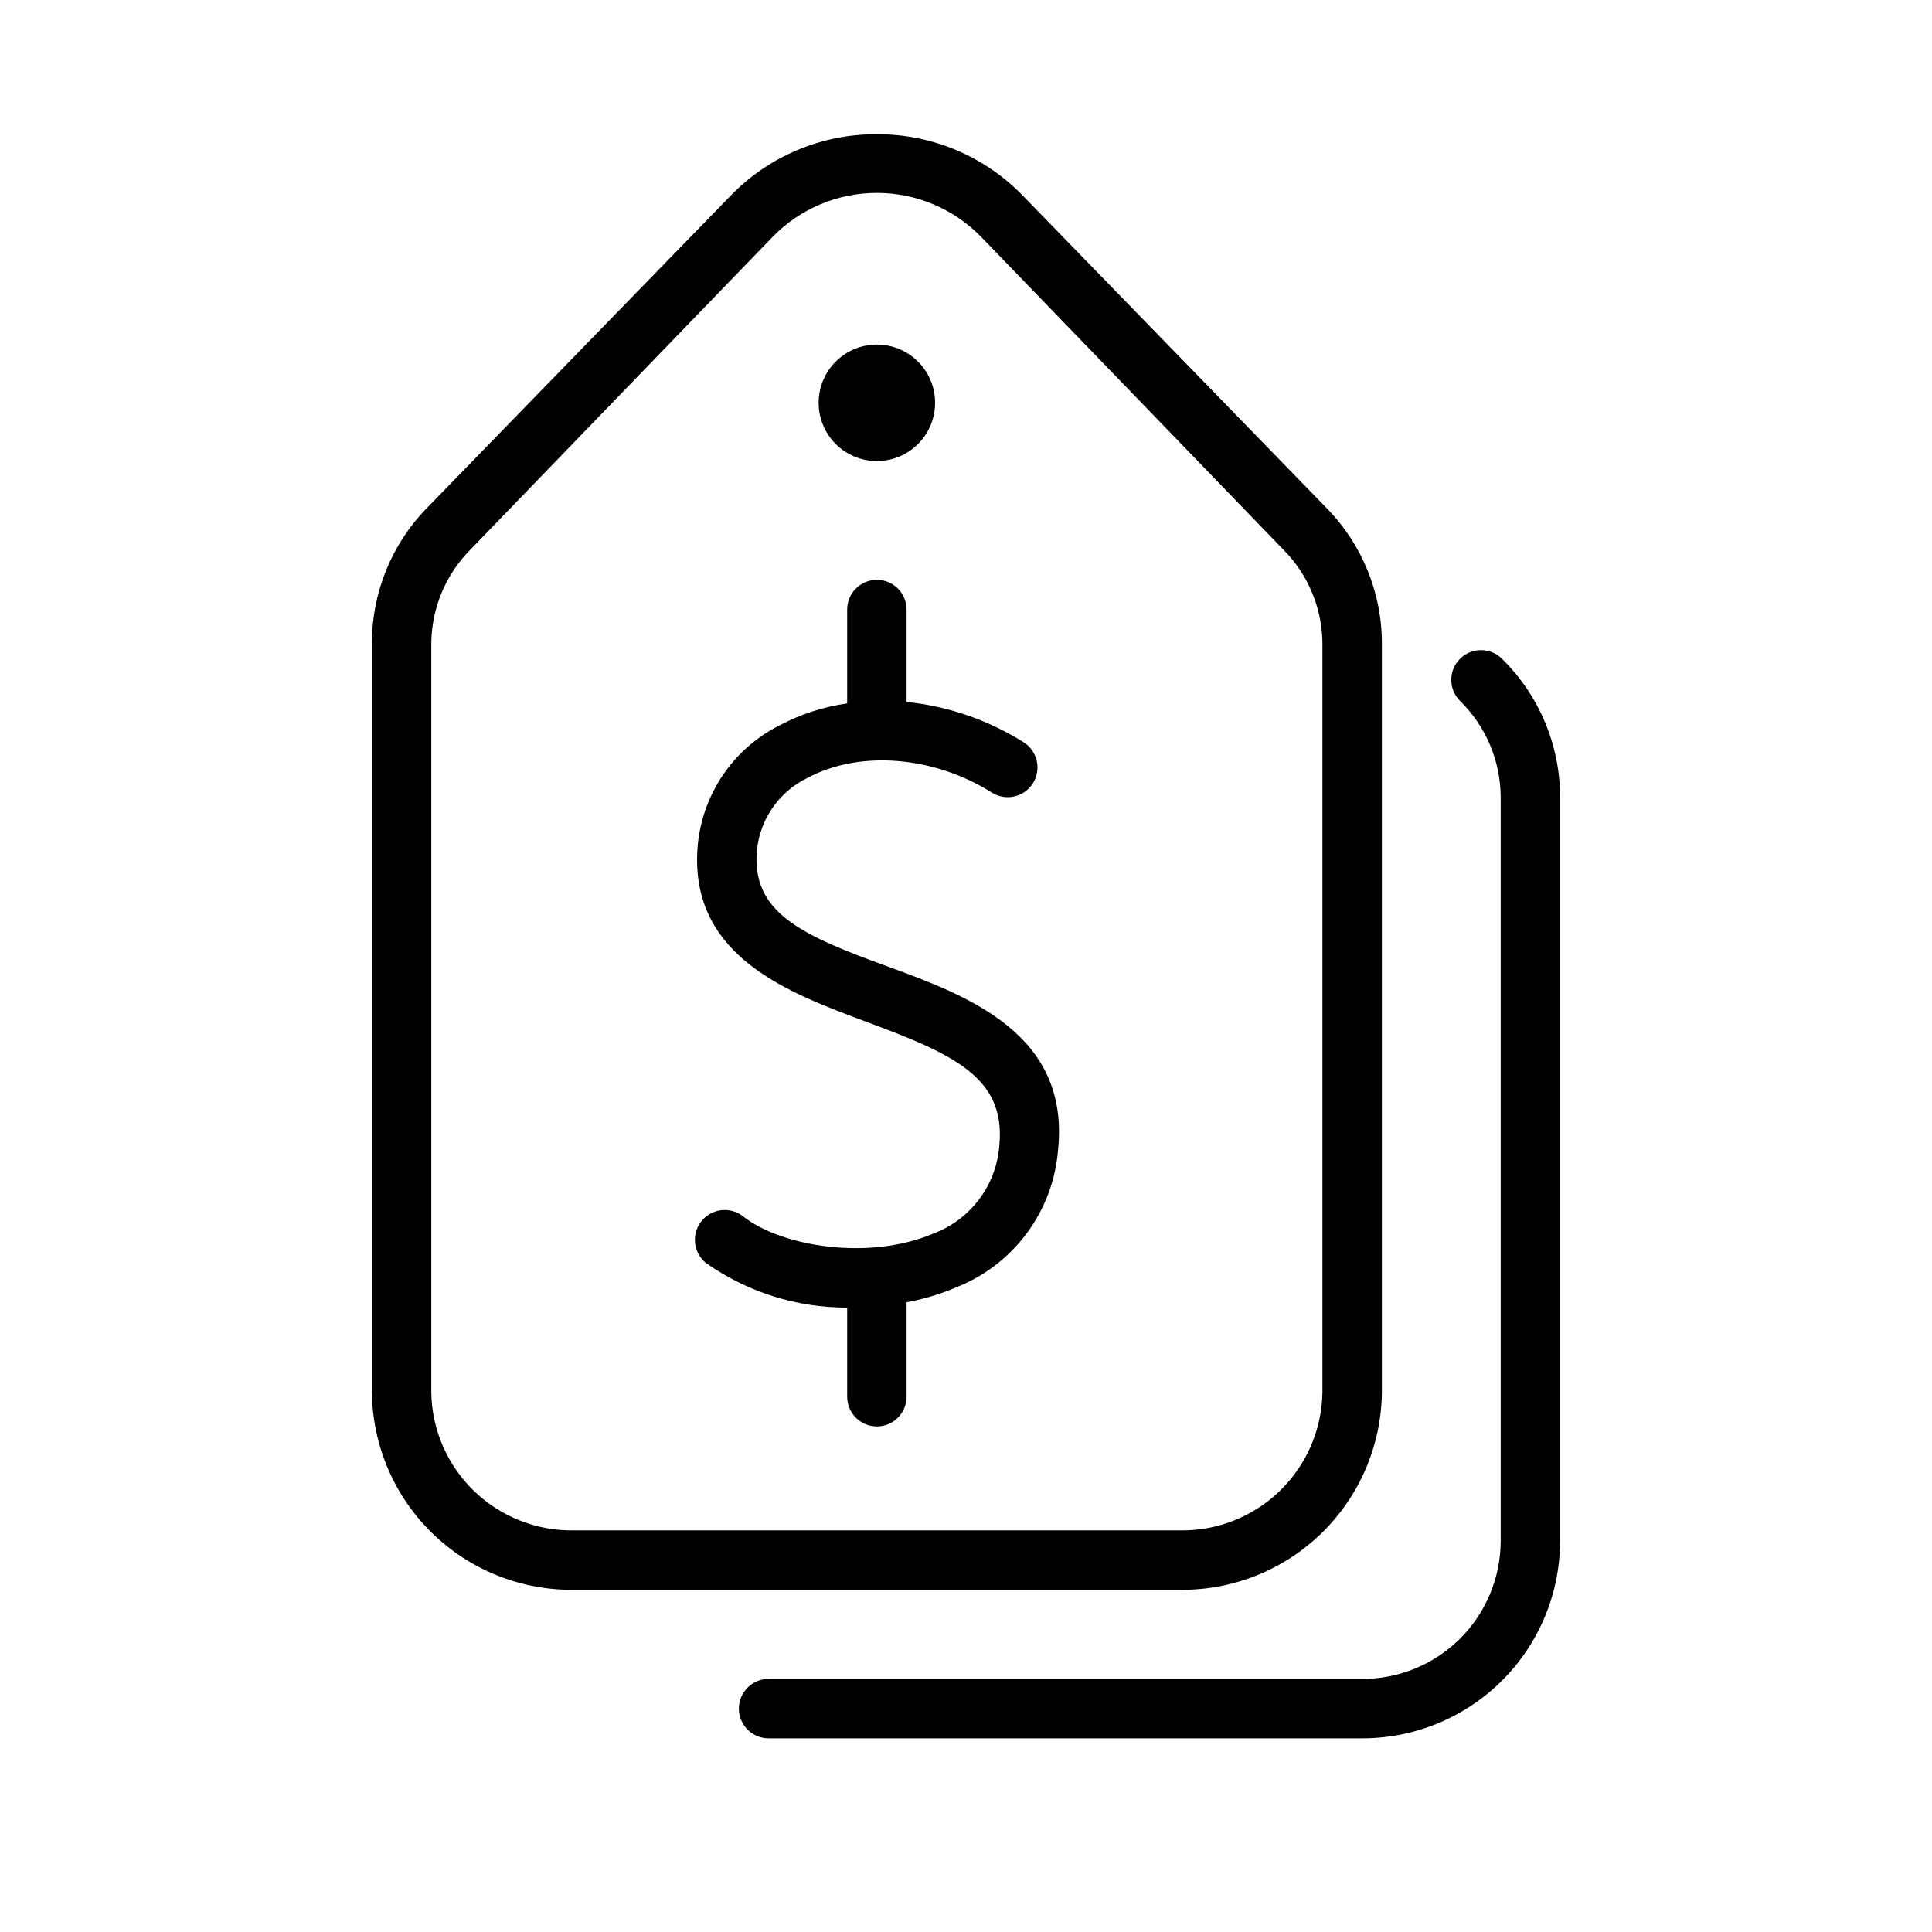
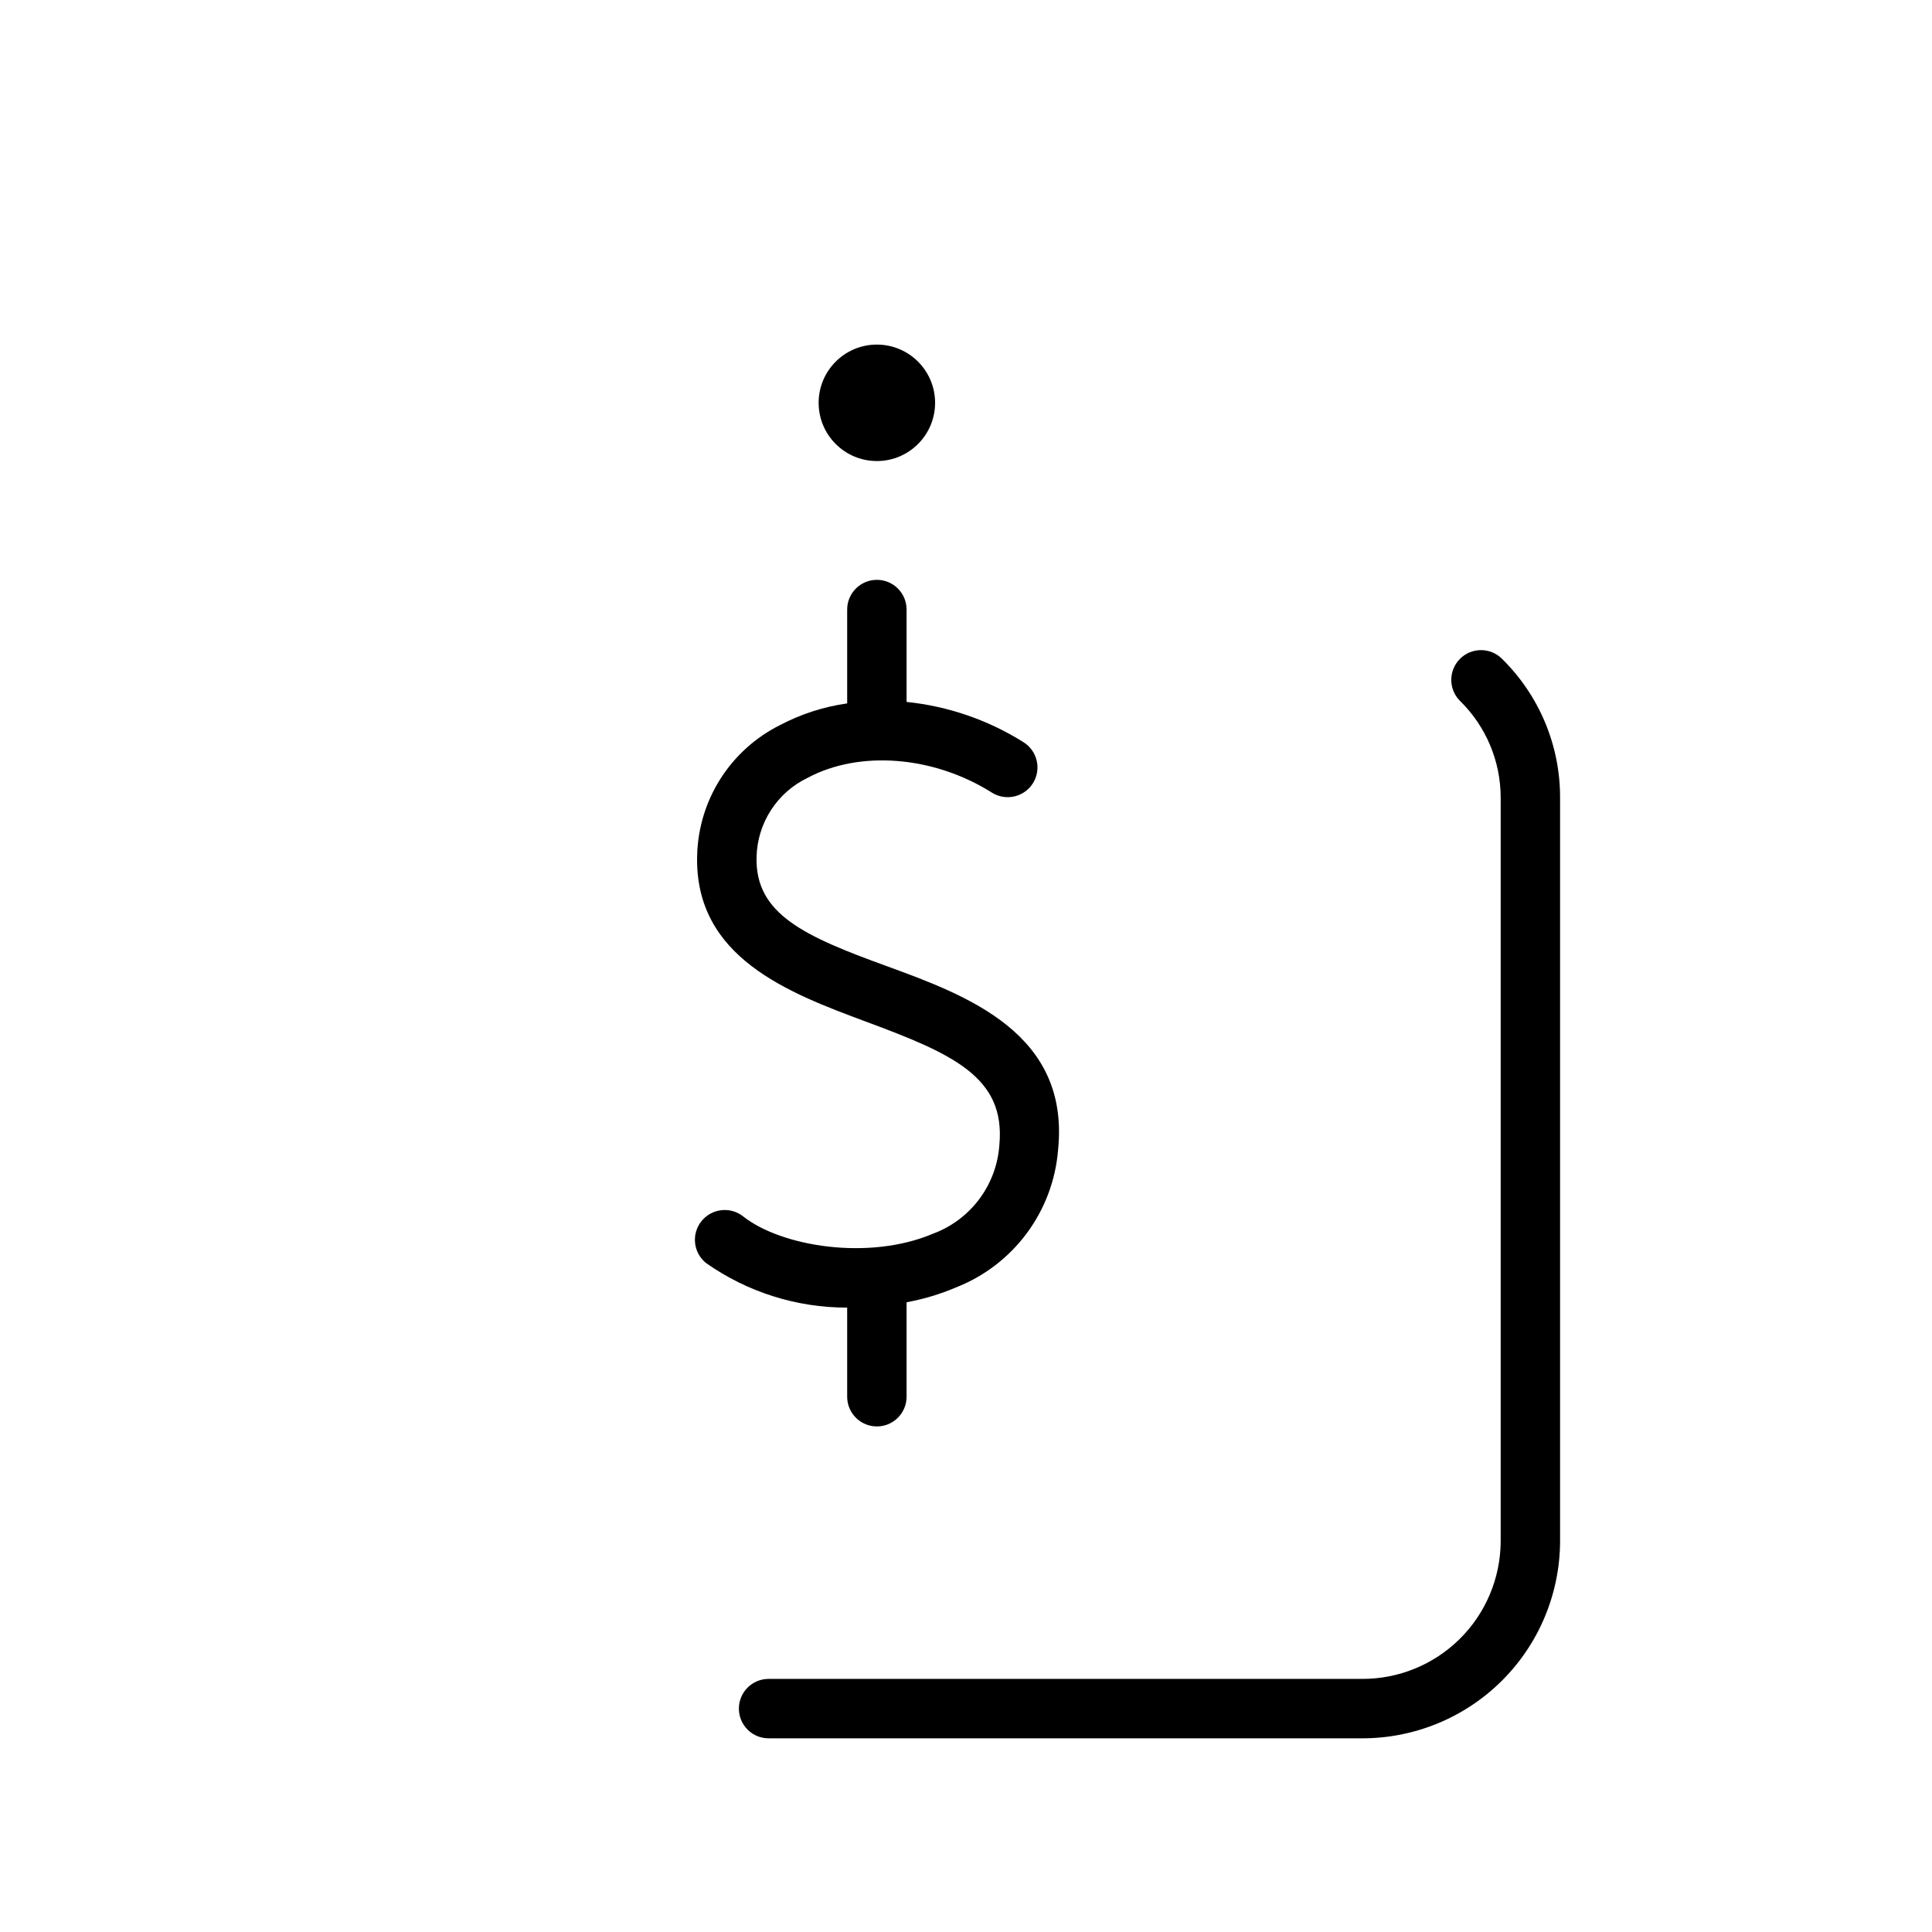
<svg xmlns="http://www.w3.org/2000/svg" fill="#000000" width="800px" height="800px" version="1.1" viewBox="144 144 512 512">
  <g>
    <path d="m378.9 400c-21.648-7.871-34.875-13.738-34.402-28.969 0.113-4.394 1.438-8.672 3.828-12.359 2.387-3.688 5.75-6.644 9.711-8.543 13.777-7.359 33.379-5.824 48.848 3.938 3.695 2.305 8.559 1.176 10.863-2.519s1.176-8.559-2.519-10.863c-9.371-5.883-19.969-9.535-30.977-10.668v-24.48c0-4.348-3.523-7.871-7.871-7.871-4.348 0-7.871 3.523-7.871 7.871v24.875c-6.25 0.879-12.293 2.836-17.871 5.785-6.406 3.211-11.824 8.098-15.68 14.141-3.852 6.043-5.996 13.02-6.203 20.184-0.867 27.277 24.402 36.645 44.672 44.203 23.027 8.543 37.039 14.68 35.426 32.59v-0.004c-0.34 5.211-2.176 10.211-5.289 14.402-3.117 4.188-7.375 7.391-12.266 9.215-17.043 7.242-40.188 3.426-50.301-4.527h-0.004c-3.402-2.727-8.371-2.18-11.098 1.223-2.727 3.398-2.184 8.371 1.219 11.098 10.945 7.707 24.008 11.832 37.395 11.809v23.617c0 4.348 3.523 7.871 7.871 7.871 4.348 0 7.871-3.523 7.871-7.871v-25.035c4.504-0.82 8.898-2.141 13.109-3.938 7.469-2.93 13.961-7.902 18.742-14.344 4.781-6.445 7.656-14.102 8.297-22.102 3.148-30.781-23.891-40.855-45.5-48.727z" />
-     <path d="m510.21 513.08v-198.5c0.027-13.453-5.246-26.379-14.68-35.973l-80.375-82.656c-10.145-10.523-24.152-16.438-38.77-16.375-14.605-0.086-28.609 5.801-38.77 16.293l-80.375 82.656c-9.453 9.617-14.727 22.574-14.68 36.055v198.5c0.176 14.008 5.902 27.375 15.922 37.168 10.023 9.793 23.52 15.207 37.527 15.062h160.75c14.012 0.145 27.508-5.269 37.527-15.062 10.023-9.793 15.75-23.16 15.926-37.168zm-251.91 0v-198.5c0.051-9.281 3.723-18.18 10.234-24.797l80.297-83.09c7.254-7.402 17.184-11.574 27.551-11.574 10.367 0 20.297 4.172 27.551 11.574l80.297 83.09c6.512 6.617 10.184 15.516 10.23 24.797v198.5c-0.176 9.832-4.242 19.195-11.309 26.035-7.07 6.84-16.562 10.598-26.398 10.449h-160.75c-9.832 0.148-19.324-3.609-26.395-10.449-7.066-6.84-11.137-16.203-11.312-26.035z" />
-     <path d="m530.91 318.6c-1.477 1.477-2.309 3.481-2.309 5.57s0.832 4.094 2.309 5.57c6.902 6.754 10.789 16.004 10.785 25.66v197.16c-0.062 9.695-3.969 18.969-10.859 25.785-6.894 6.82-16.207 10.625-25.902 10.582h-157.25c-4.348 0-7.871 3.527-7.871 7.875 0 4.348 3.523 7.871 7.871 7.871h157.25c13.867 0.031 27.18-5.438 37.023-15.207 9.84-9.766 15.41-23.039 15.48-36.906v-197.16c0.035-13.855-5.527-27.141-15.426-36.84-3.082-3.043-8.043-3.023-11.102 0.039z" />
+     <path d="m530.91 318.6c-1.477 1.477-2.309 3.481-2.309 5.57s0.832 4.094 2.309 5.57c6.902 6.754 10.789 16.004 10.785 25.66v197.16c-0.062 9.695-3.969 18.969-10.859 25.785-6.894 6.82-16.207 10.625-25.902 10.582h-157.25c-4.348 0-7.871 3.527-7.871 7.875 0 4.348 3.523 7.871 7.871 7.871h157.25c13.867 0.031 27.18-5.438 37.023-15.207 9.84-9.766 15.41-23.039 15.48-36.906v-197.16c0.035-13.855-5.527-27.141-15.426-36.84-3.082-3.043-8.043-3.023-11.102 0.039" />
    <path d="m391.81 250.75c0 8.52-6.91 15.43-15.43 15.43-8.523 0-15.43-6.91-15.43-15.43 0-8.523 6.906-15.43 15.43-15.43 8.52 0 15.43 6.906 15.43 15.43" />
  </g>
</svg>